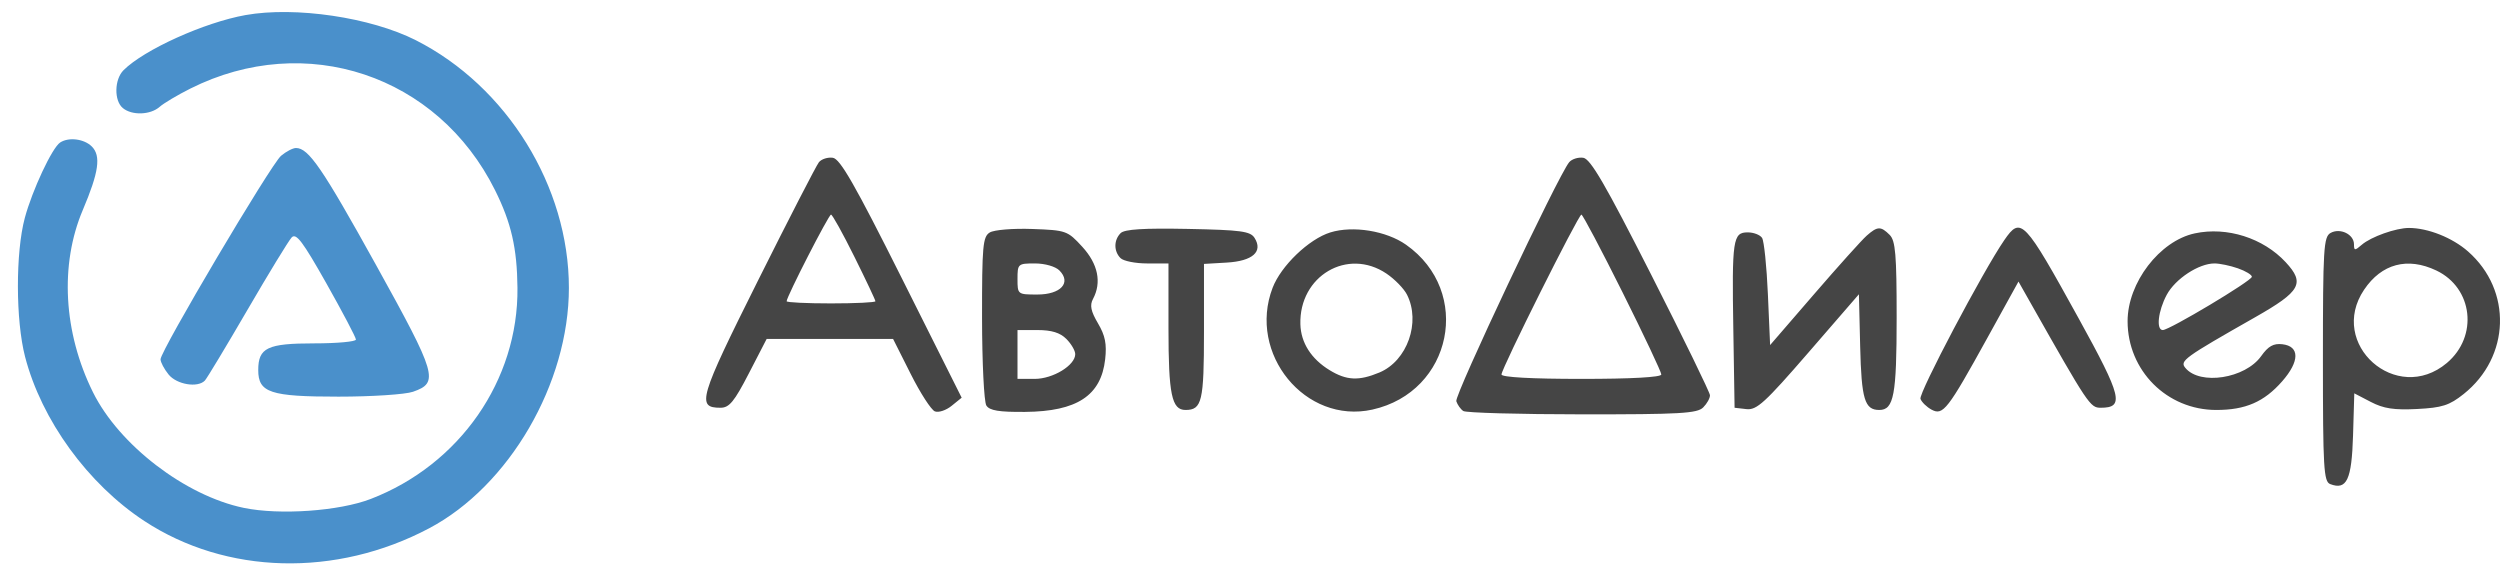
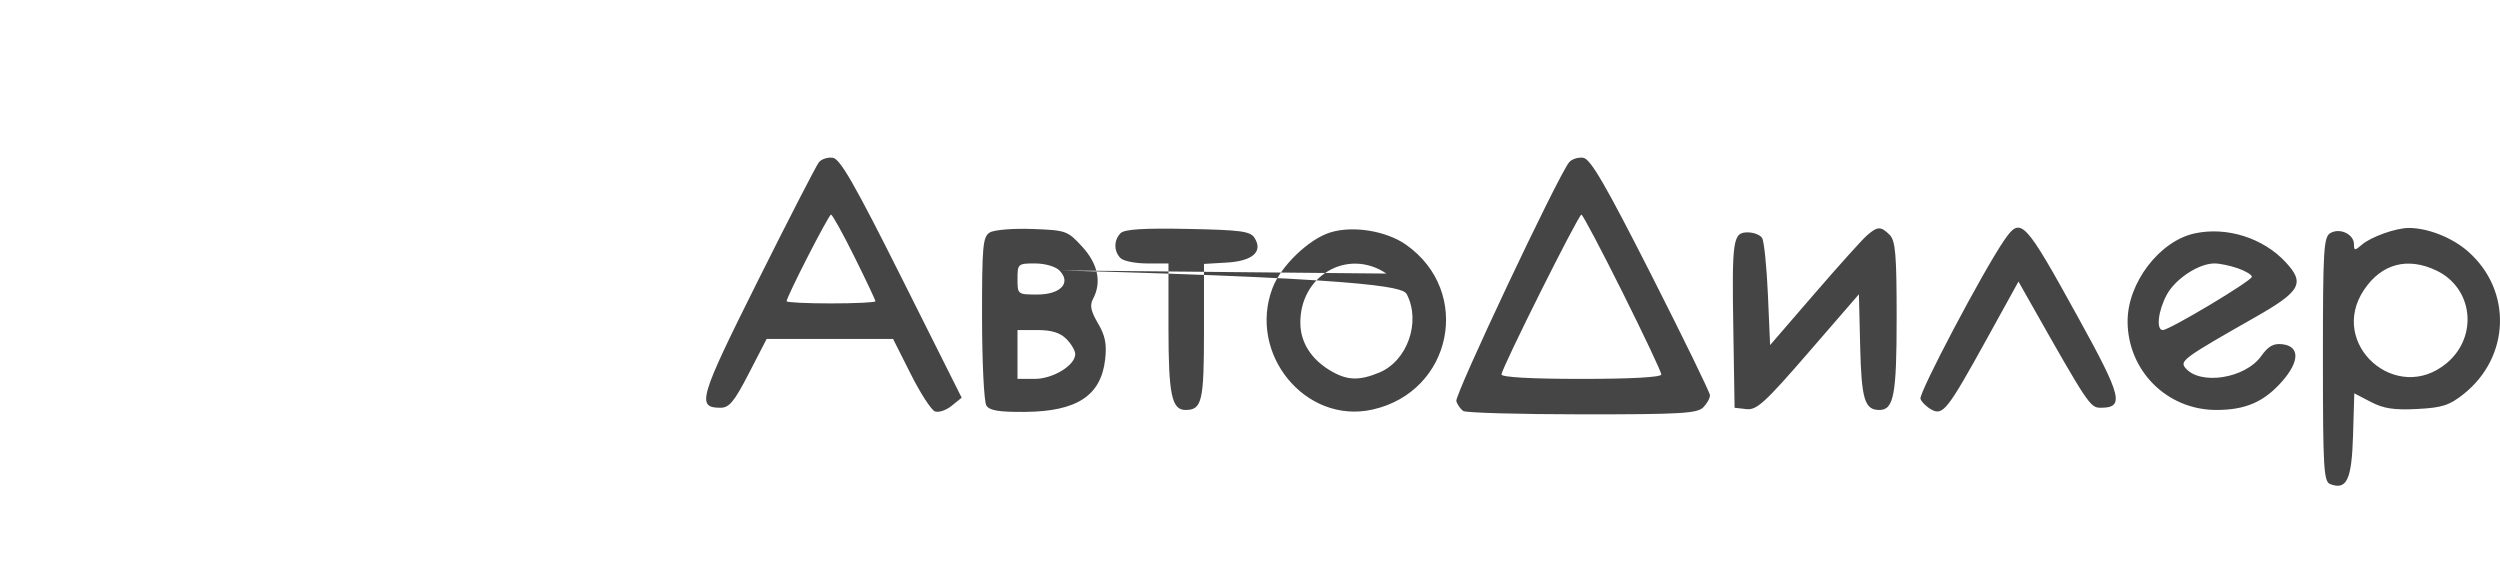
<svg xmlns="http://www.w3.org/2000/svg" width="138" height="32" viewBox="0 0 138 32" fill="none">
-   <path fill-rule="evenodd" clip-rule="evenodd" d="M13.558 0.831C11.286 1.236 7.953 2.741 6.818 3.876C6.311 4.383 6.289 5.558 6.78 5.965C7.282 6.382 8.299 6.349 8.809 5.9C9.041 5.696 9.807 5.24 10.513 4.887C16.866 1.703 24.161 4.138 27.326 10.498C28.222 12.299 28.542 13.692 28.564 15.89C28.616 20.99 25.378 25.648 20.465 27.542C18.721 28.215 15.433 28.445 13.454 28.034C10.227 27.365 6.572 24.561 5.131 21.65C3.5 18.355 3.291 14.608 4.571 11.591C5.457 9.502 5.585 8.604 5.068 8.087C4.644 7.663 3.792 7.556 3.319 7.867C2.877 8.157 1.783 10.494 1.37 12.026C0.856 13.936 0.862 17.68 1.383 19.689C2.291 23.19 4.85 26.714 7.97 28.761C12.487 31.725 18.547 31.881 23.685 29.164C28.111 26.825 31.403 21.163 31.403 15.89C31.403 10.3 27.986 4.771 22.955 2.221C20.465 0.959 16.302 0.343 13.558 0.831ZM15.515 8.599C14.957 9.068 8.862 19.361 8.862 19.833C8.862 19.994 9.062 20.372 9.306 20.673C9.756 21.228 10.914 21.421 11.309 21.007C11.421 20.889 12.476 19.138 13.653 17.116C14.829 15.094 15.929 13.291 16.097 13.11C16.345 12.842 16.701 13.313 18.024 15.657C18.916 17.239 19.647 18.628 19.647 18.743C19.647 18.859 18.607 18.954 17.336 18.954C14.76 18.954 14.255 19.196 14.255 20.428C14.255 21.676 14.916 21.895 18.684 21.895C20.521 21.895 22.372 21.774 22.798 21.625C24.245 21.121 24.122 20.699 20.755 14.623C17.788 9.271 17.034 8.17 16.338 8.17C16.166 8.17 15.795 8.363 15.515 8.599Z" fill="#4A90CB" />
-   <path fill-rule="evenodd" clip-rule="evenodd" d="M45.204 8.955C45.062 9.13 43.543 12.081 41.828 15.514C38.584 22.008 38.437 22.508 39.772 22.508C40.255 22.508 40.53 22.174 41.338 20.609L42.319 18.71L45.809 18.71L49.298 18.709L50.269 20.639C50.802 21.7 51.404 22.632 51.607 22.709C51.81 22.787 52.225 22.649 52.53 22.402L53.084 21.953L49.785 15.368C47.19 10.189 46.376 8.767 45.973 8.709C45.692 8.669 45.346 8.78 45.204 8.955ZM86.617 8.957C86.008 9.691 80.282 21.816 80.388 22.147C80.452 22.346 80.626 22.589 80.774 22.688C80.922 22.787 83.876 22.87 87.338 22.872C92.736 22.875 93.686 22.821 94.016 22.49C94.228 22.278 94.396 21.975 94.39 21.816C94.383 21.657 92.921 18.66 91.142 15.155C88.61 10.168 87.795 8.767 87.395 8.709C87.113 8.669 86.763 8.78 86.617 8.957ZM47.165 14.178C47.802 15.46 48.323 16.563 48.323 16.629C48.323 16.694 47.221 16.748 45.872 16.748C44.524 16.748 43.422 16.694 43.422 16.629C43.422 16.379 45.745 11.846 45.872 11.846C45.947 11.846 46.528 12.895 47.165 14.178ZM89.564 16.137C90.742 18.497 91.705 20.538 91.705 20.671C91.705 20.823 90.049 20.915 87.294 20.915C84.538 20.915 82.882 20.823 82.882 20.671C82.882 20.344 87.13 11.846 87.294 11.846C87.365 11.846 88.386 13.777 89.564 16.137ZM54.635 12.833C54.251 13.068 54.206 13.569 54.209 17.557C54.212 20.01 54.318 22.183 54.447 22.385C54.623 22.663 55.146 22.749 56.587 22.737C59.45 22.712 60.779 21.839 61.005 19.833C61.1 18.99 61.007 18.522 60.608 17.847C60.215 17.181 60.147 16.85 60.333 16.504C60.822 15.59 60.613 14.573 59.742 13.622C58.928 12.734 58.853 12.708 56.984 12.64C55.915 12.601 54.873 12.687 54.635 12.833ZM61.859 12.869C61.477 13.251 61.474 13.869 61.853 14.248C62.014 14.41 62.676 14.542 63.323 14.542H64.5V18.112C64.5 21.774 64.678 22.63 65.44 22.63C66.349 22.63 66.46 22.158 66.46 18.305V14.568L67.722 14.494C69.148 14.41 69.73 13.892 69.252 13.133C69.019 12.764 68.507 12.695 65.57 12.636C63.126 12.588 62.075 12.654 61.859 12.869ZM73.436 12.829C72.252 13.195 70.711 14.673 70.247 15.889C68.858 19.526 72.058 23.43 75.754 22.61C80.169 21.63 81.297 16.095 77.611 13.507C76.519 12.741 74.685 12.443 73.436 12.829ZM103.04 13.01C102.773 13.246 101.465 14.701 100.133 16.244L97.71 19.048L97.588 16.244C97.52 14.701 97.376 13.302 97.267 13.133C97.158 12.964 96.801 12.827 96.475 12.827C95.655 12.827 95.598 13.214 95.68 18.219L95.749 22.508L96.402 22.583C96.969 22.649 97.422 22.235 99.833 19.451L102.612 16.243L102.681 19.115C102.752 22.043 102.929 22.63 103.736 22.63C104.541 22.63 104.695 21.804 104.695 17.517C104.695 14.057 104.63 13.287 104.31 12.966C103.82 12.477 103.636 12.483 103.04 13.01ZM110.637 13.255C109.473 14.943 105.895 21.72 106.01 22.019C106.081 22.203 106.357 22.47 106.625 22.614C107.256 22.951 107.51 22.625 109.712 18.635L111.42 15.542L112.073 16.696C115.266 22.34 115.378 22.508 115.956 22.508C117.28 22.508 117.134 21.912 114.744 17.579C111.728 12.109 111.554 11.925 110.637 13.255ZM121.152 12.882C119.211 13.298 117.443 15.608 117.443 17.729C117.443 20.457 119.615 22.63 122.34 22.63C123.954 22.63 124.978 22.185 125.975 21.049C126.947 19.943 126.951 19.113 125.984 19.002C125.497 18.945 125.207 19.108 124.816 19.658C123.934 20.896 121.442 21.285 120.633 20.31C120.31 19.921 120.543 19.752 124.487 17.51C127 16.081 127.247 15.636 126.172 14.476C124.93 13.137 122.93 12.501 121.152 12.882ZM128.647 12.859C128.263 13.074 128.225 13.71 128.225 19.832C128.225 25.842 128.268 26.584 128.626 26.721C129.539 27.072 129.814 26.488 129.888 24.044L129.957 21.712L130.868 22.186C131.571 22.553 132.153 22.642 133.419 22.577C134.807 22.506 135.204 22.379 135.993 21.751C138.569 19.701 138.682 16.028 136.235 13.88C135.371 13.12 134.028 12.586 132.979 12.583C132.256 12.581 130.879 13.071 130.369 13.512C129.985 13.845 129.94 13.842 129.94 13.486C129.94 12.934 129.176 12.564 128.647 12.859ZM58.477 14.927C59.154 15.604 58.556 16.258 57.261 16.258C56.174 16.258 56.166 16.252 56.166 15.4C56.166 14.565 56.192 14.542 57.129 14.542C57.678 14.542 58.258 14.708 58.477 14.927ZM76.531 15.101C76.987 15.408 77.498 15.932 77.666 16.265C78.436 17.787 77.681 19.92 76.144 20.562C75.009 21.036 74.332 21.005 73.398 20.435C72.379 19.814 71.81 18.922 71.781 17.9C71.706 15.233 74.384 13.655 76.531 15.101ZM123.531 14.811C123.956 14.959 124.303 15.169 124.303 15.278C124.303 15.498 119.754 18.219 119.387 18.219C119.008 18.219 119.125 17.167 119.604 16.273C120.077 15.392 121.37 14.542 122.241 14.542C122.526 14.542 123.107 14.663 123.531 14.811ZM134.484 14.931C136.51 15.893 136.814 18.567 135.064 20.039C132.291 22.372 128.478 18.991 130.499 15.991C131.466 14.556 132.894 14.176 134.484 14.931ZM58.862 18.709C59.132 18.979 59.353 19.356 59.353 19.549C59.353 20.166 58.124 20.915 57.114 20.915H56.166V19.567V18.219H57.269C58.046 18.219 58.518 18.364 58.862 18.709Z" fill="#454545" />
+   <path fill-rule="evenodd" clip-rule="evenodd" d="M45.204 8.955C45.062 9.13 43.543 12.081 41.828 15.514C38.584 22.008 38.437 22.508 39.772 22.508C40.255 22.508 40.53 22.174 41.338 20.609L42.319 18.71L45.809 18.71L49.298 18.709L50.269 20.639C50.802 21.7 51.404 22.632 51.607 22.709C51.81 22.787 52.225 22.649 52.53 22.402L53.084 21.953L49.785 15.368C47.19 10.189 46.376 8.767 45.973 8.709C45.692 8.669 45.346 8.78 45.204 8.955ZM86.617 8.957C86.008 9.691 80.282 21.816 80.388 22.147C80.452 22.346 80.626 22.589 80.774 22.688C80.922 22.787 83.876 22.87 87.338 22.872C92.736 22.875 93.686 22.821 94.016 22.49C94.228 22.278 94.396 21.975 94.39 21.816C94.383 21.657 92.921 18.66 91.142 15.155C88.61 10.168 87.795 8.767 87.395 8.709C87.113 8.669 86.763 8.78 86.617 8.957ZM47.165 14.178C47.802 15.46 48.323 16.563 48.323 16.629C48.323 16.694 47.221 16.748 45.872 16.748C44.524 16.748 43.422 16.694 43.422 16.629C43.422 16.379 45.745 11.846 45.872 11.846C45.947 11.846 46.528 12.895 47.165 14.178ZM89.564 16.137C90.742 18.497 91.705 20.538 91.705 20.671C91.705 20.823 90.049 20.915 87.294 20.915C84.538 20.915 82.882 20.823 82.882 20.671C82.882 20.344 87.13 11.846 87.294 11.846C87.365 11.846 88.386 13.777 89.564 16.137ZM54.635 12.833C54.251 13.068 54.206 13.569 54.209 17.557C54.212 20.01 54.318 22.183 54.447 22.385C54.623 22.663 55.146 22.749 56.587 22.737C59.45 22.712 60.779 21.839 61.005 19.833C61.1 18.99 61.007 18.522 60.608 17.847C60.215 17.181 60.147 16.85 60.333 16.504C60.822 15.59 60.613 14.573 59.742 13.622C58.928 12.734 58.853 12.708 56.984 12.64C55.915 12.601 54.873 12.687 54.635 12.833ZM61.859 12.869C61.477 13.251 61.474 13.869 61.853 14.248C62.014 14.41 62.676 14.542 63.323 14.542H64.5V18.112C64.5 21.774 64.678 22.63 65.44 22.63C66.349 22.63 66.46 22.158 66.46 18.305V14.568L67.722 14.494C69.148 14.41 69.73 13.892 69.252 13.133C69.019 12.764 68.507 12.695 65.57 12.636C63.126 12.588 62.075 12.654 61.859 12.869ZM73.436 12.829C72.252 13.195 70.711 14.673 70.247 15.889C68.858 19.526 72.058 23.43 75.754 22.61C80.169 21.63 81.297 16.095 77.611 13.507C76.519 12.741 74.685 12.443 73.436 12.829ZM103.04 13.01C102.773 13.246 101.465 14.701 100.133 16.244L97.71 19.048L97.588 16.244C97.52 14.701 97.376 13.302 97.267 13.133C97.158 12.964 96.801 12.827 96.475 12.827C95.655 12.827 95.598 13.214 95.68 18.219L95.749 22.508L96.402 22.583C96.969 22.649 97.422 22.235 99.833 19.451L102.612 16.243L102.681 19.115C102.752 22.043 102.929 22.63 103.736 22.63C104.541 22.63 104.695 21.804 104.695 17.517C104.695 14.057 104.63 13.287 104.31 12.966C103.82 12.477 103.636 12.483 103.04 13.01ZM110.637 13.255C109.473 14.943 105.895 21.72 106.01 22.019C106.081 22.203 106.357 22.47 106.625 22.614C107.256 22.951 107.51 22.625 109.712 18.635L111.42 15.542L112.073 16.696C115.266 22.34 115.378 22.508 115.956 22.508C117.28 22.508 117.134 21.912 114.744 17.579C111.728 12.109 111.554 11.925 110.637 13.255ZM121.152 12.882C119.211 13.298 117.443 15.608 117.443 17.729C117.443 20.457 119.615 22.63 122.34 22.63C123.954 22.63 124.978 22.185 125.975 21.049C126.947 19.943 126.951 19.113 125.984 19.002C125.497 18.945 125.207 19.108 124.816 19.658C123.934 20.896 121.442 21.285 120.633 20.31C120.31 19.921 120.543 19.752 124.487 17.51C127 16.081 127.247 15.636 126.172 14.476C124.93 13.137 122.93 12.501 121.152 12.882ZM128.647 12.859C128.263 13.074 128.225 13.71 128.225 19.832C128.225 25.842 128.268 26.584 128.626 26.721C129.539 27.072 129.814 26.488 129.888 24.044L129.957 21.712L130.868 22.186C131.571 22.553 132.153 22.642 133.419 22.577C134.807 22.506 135.204 22.379 135.993 21.751C138.569 19.701 138.682 16.028 136.235 13.88C135.371 13.12 134.028 12.586 132.979 12.583C132.256 12.581 130.879 13.071 130.369 13.512C129.985 13.845 129.94 13.842 129.94 13.486C129.94 12.934 129.176 12.564 128.647 12.859ZM58.477 14.927C59.154 15.604 58.556 16.258 57.261 16.258C56.174 16.258 56.166 16.252 56.166 15.4C56.166 14.565 56.192 14.542 57.129 14.542C57.678 14.542 58.258 14.708 58.477 14.927ZC76.987 15.408 77.498 15.932 77.666 16.265C78.436 17.787 77.681 19.92 76.144 20.562C75.009 21.036 74.332 21.005 73.398 20.435C72.379 19.814 71.81 18.922 71.781 17.9C71.706 15.233 74.384 13.655 76.531 15.101ZM123.531 14.811C123.956 14.959 124.303 15.169 124.303 15.278C124.303 15.498 119.754 18.219 119.387 18.219C119.008 18.219 119.125 17.167 119.604 16.273C120.077 15.392 121.37 14.542 122.241 14.542C122.526 14.542 123.107 14.663 123.531 14.811ZM134.484 14.931C136.51 15.893 136.814 18.567 135.064 20.039C132.291 22.372 128.478 18.991 130.499 15.991C131.466 14.556 132.894 14.176 134.484 14.931ZM58.862 18.709C59.132 18.979 59.353 19.356 59.353 19.549C59.353 20.166 58.124 20.915 57.114 20.915H56.166V19.567V18.219H57.269C58.046 18.219 58.518 18.364 58.862 18.709Z" fill="#454545" />
</svg>